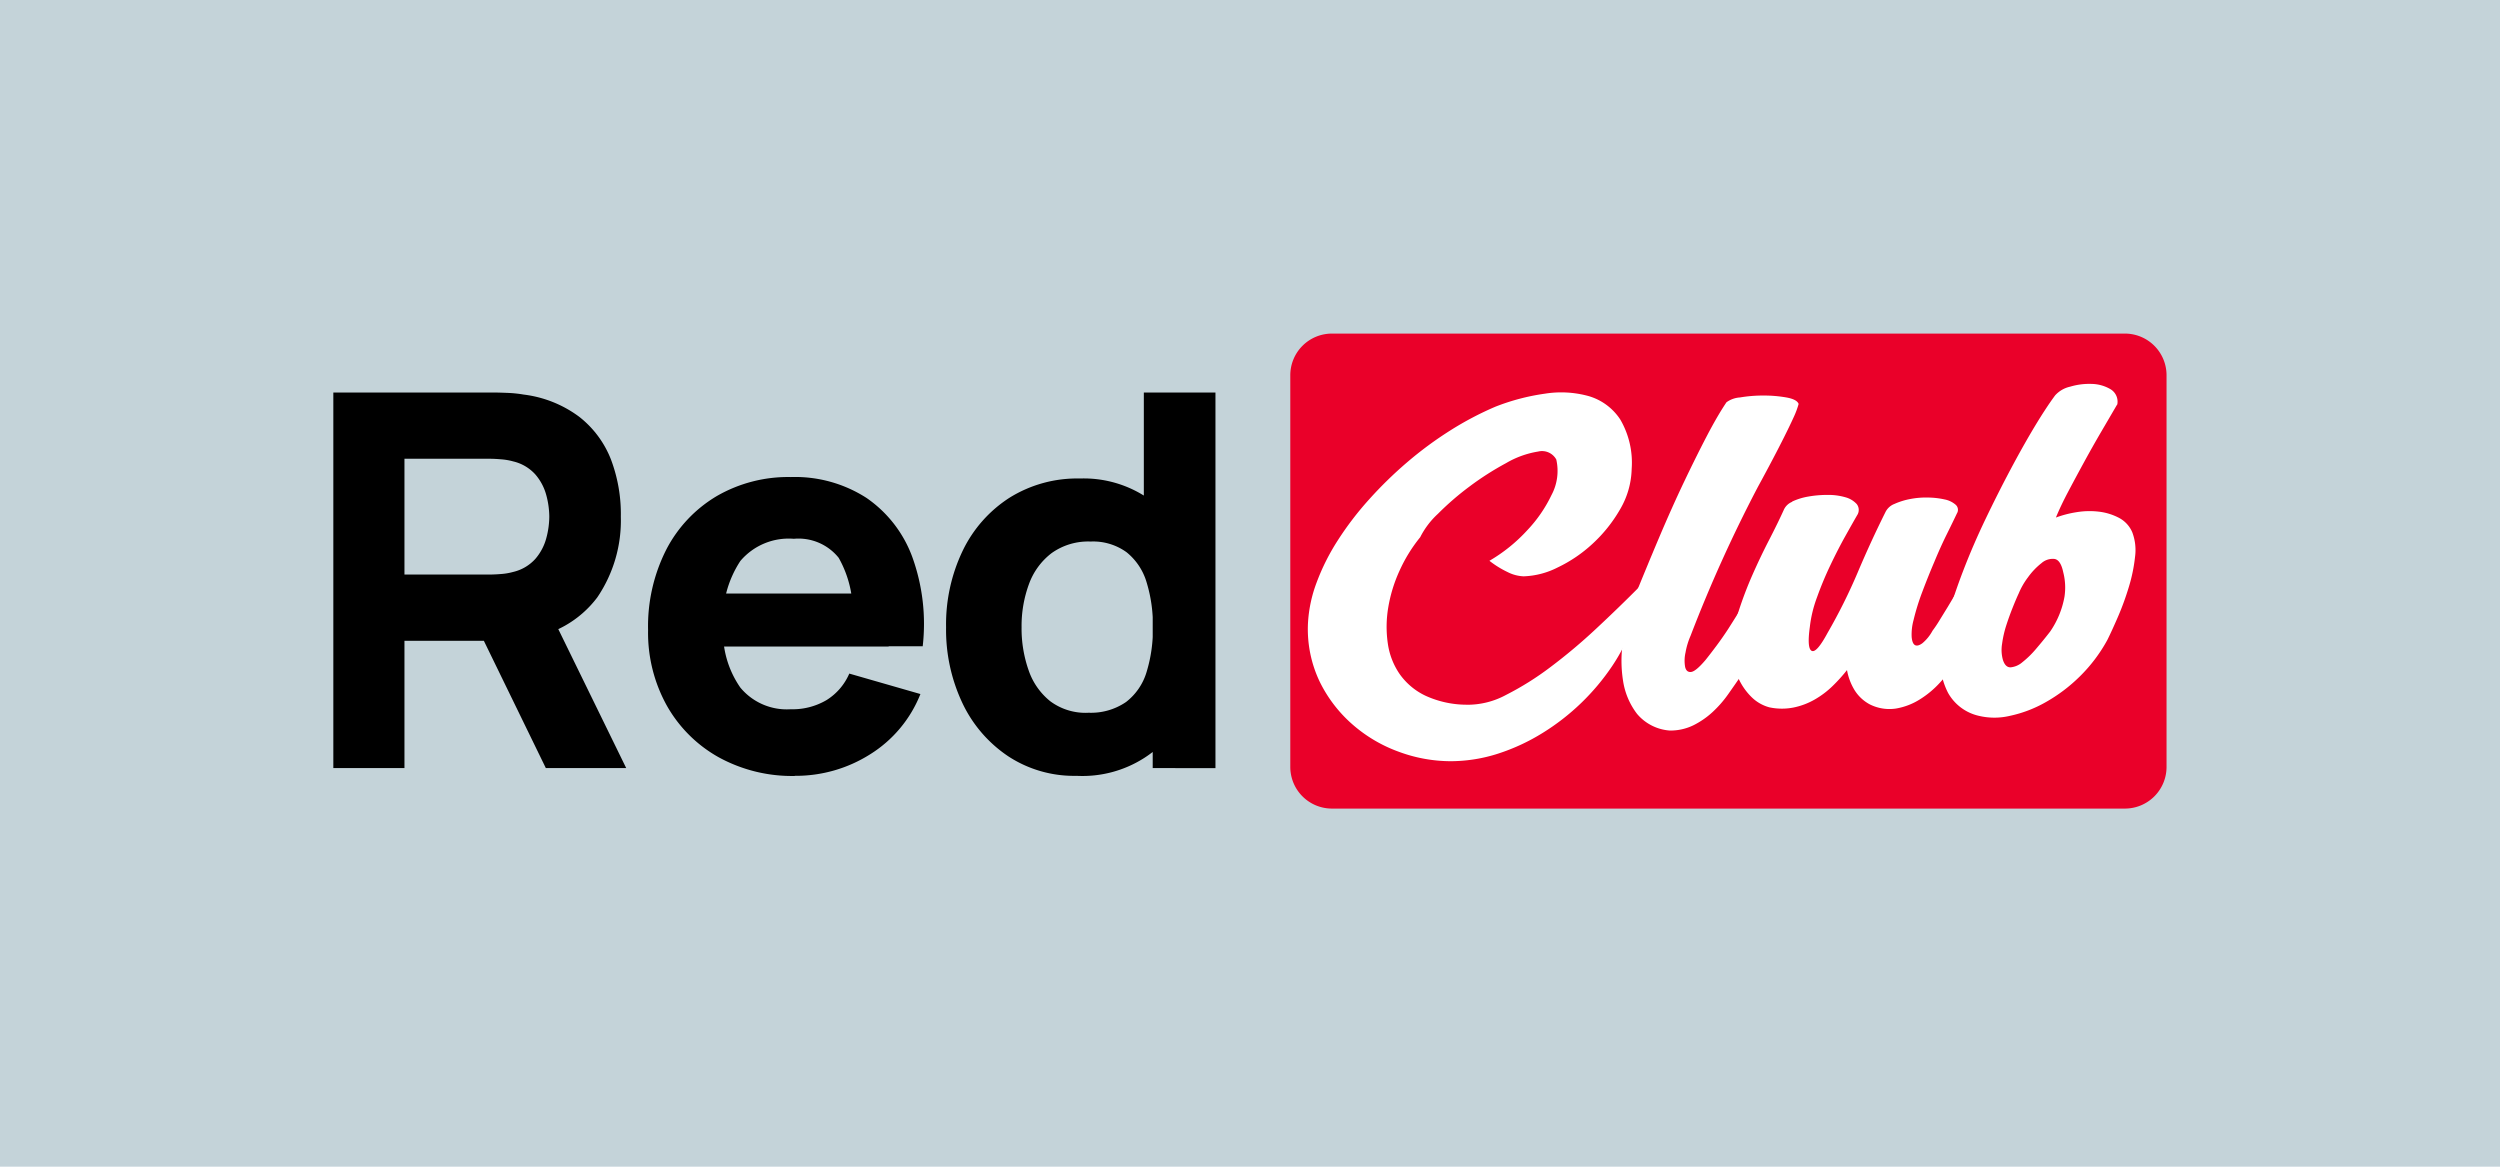
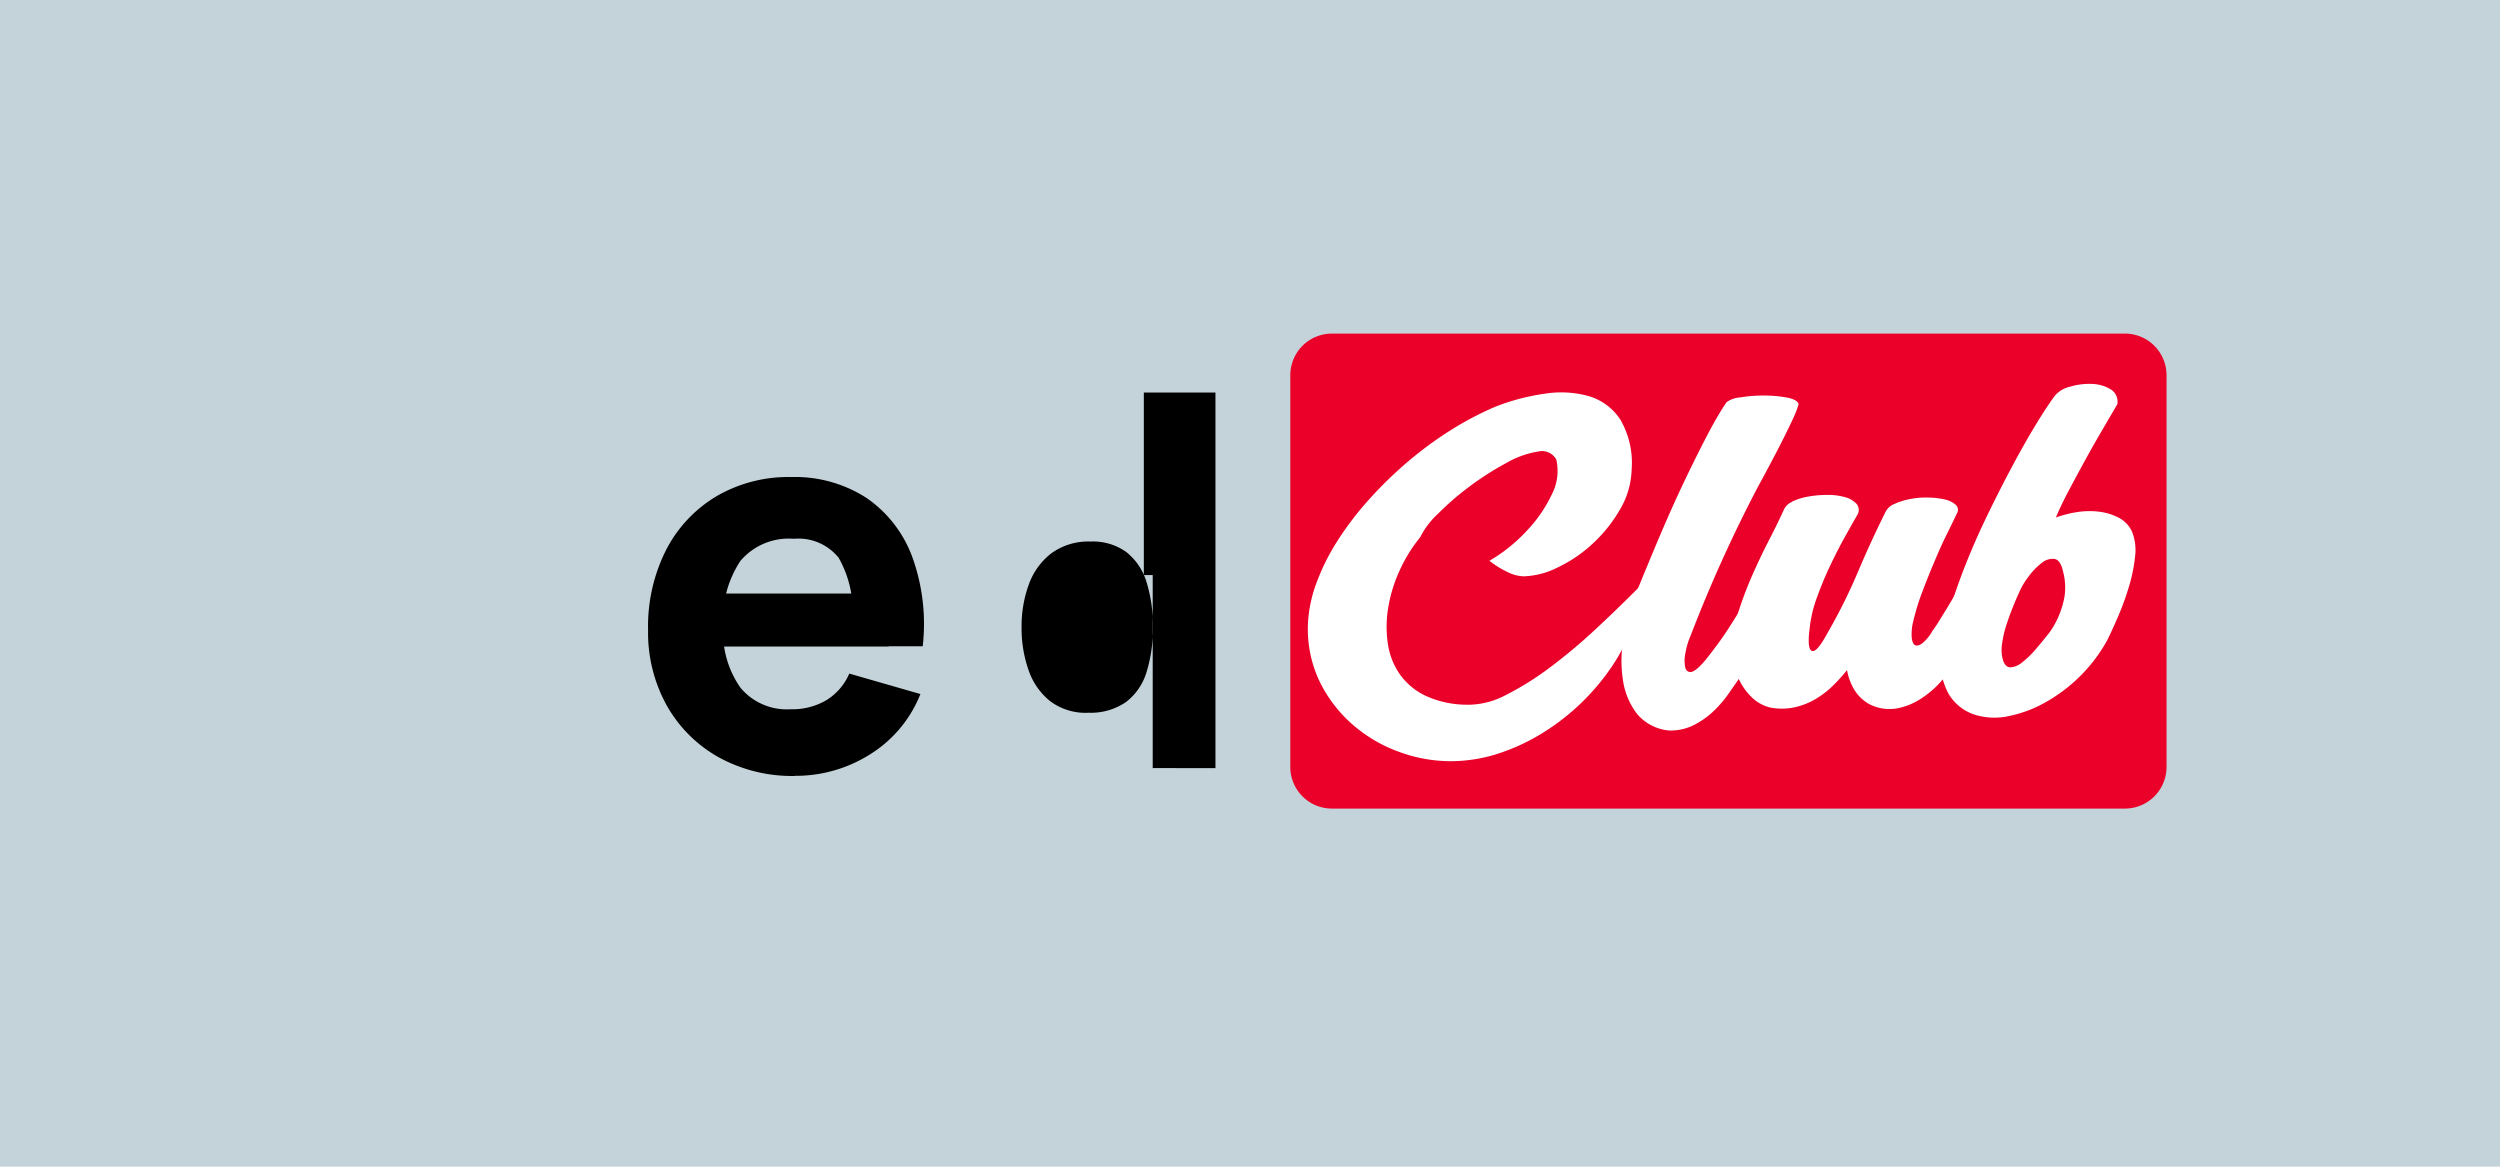
<svg xmlns="http://www.w3.org/2000/svg" width="60" height="28" viewBox="0 0 60 28">
  <g id="Group_59941" data-name="Group 59941" transform="translate(-419 -833)">
    <rect id="Rectangle_24788" data-name="Rectangle 24788" width="60" height="28" transform="translate(419 833)" fill="#c4d3d9" />
    <g id="Group_59350" data-name="Group 59350" transform="translate(-419 -419.3)">
      <g id="Group_59341" data-name="Group 59341" transform="translate(13.618)">
        <g id="RedClub_logo" data-name="RedClub logo" transform="translate(3652.458 9710.605)">
          <g id="Group_59335" data-name="Group 59335" transform="translate(-2804.076 -8457.73)">
            <g id="Group_59340" data-name="Group 59340" transform="translate(-16 7.425)">
              <path id="Path_42450" data-name="Path 42450" d="M21.907,151.79H2.877a1,1,0,0,1-1-1v-9.4a1,1,0,0,1,1-1h19.03a1,1,0,0,1,1,1v9.4a1,1,0,0,1-1,1" transform="translate(21.09 -140.384)" fill="#ea0029" />
-               <path id="Path_42451" data-name="Path 42451" d="M0,9.014V0H3.816q.132,0,.355.009a3.027,3.027,0,0,1,.4.041A2.8,2.8,0,0,1,5.9.582a2.41,2.41,0,0,1,.762,1.023A3.7,3.7,0,0,1,6.9,2.98a3.285,3.285,0,0,1-.565,1.937,2.517,2.517,0,0,1-1.77.992l-.753.05H1.707V9.014ZM1.707,4.369H3.74q.132,0,.289-.013a1.483,1.483,0,0,0,.289-.05,1.031,1.031,0,0,0,.533-.316,1.254,1.254,0,0,0,.26-.494,2.021,2.021,0,0,0,.072-.516,2.022,2.022,0,0,0-.072-.516,1.255,1.255,0,0,0-.26-.494,1.031,1.031,0,0,0-.533-.316,1.488,1.488,0,0,0-.289-.05Q3.872,1.59,3.74,1.59H1.707ZM5.1,9.014,3.314,5.346l1.757-.338L7.029,9.014Z" transform="translate(0 1.42)" />
              <path id="Path_42452" data-name="Path 42452" d="M103.637,34.478a3.659,3.659,0,0,1-1.836-.45,3.24,3.24,0,0,1-1.243-1.24,3.6,3.6,0,0,1-.449-1.809,4.065,4.065,0,0,1,.439-1.938,3.2,3.2,0,0,1,1.211-1.281,3.424,3.424,0,0,1,1.776-.456,3.169,3.169,0,0,1,1.814.5,2.956,2.956,0,0,1,1.1,1.416,4.727,4.727,0,0,1,.251,2.146h-1.688v-.629a2.61,2.61,0,0,0-.329-1.495,1.237,1.237,0,0,0-1.076-.456,1.52,1.52,0,0,0-1.283.532,2.537,2.537,0,0,0-.411,1.57,2.317,2.317,0,0,0,.411,1.47,1.448,1.448,0,0,0,1.208.519,1.607,1.607,0,0,0,.86-.22,1.4,1.4,0,0,0,.546-.636l1.707.491a3.009,3.009,0,0,1-1.208,1.447,3.338,3.338,0,0,1-1.8.516M101.39,30.1h4.493v1.271H101.39Z" transform="translate(-92.555 -23.855)" />
-               <path id="Path_42453" data-name="Path 42453" d="M198.048,9.2a2.879,2.879,0,0,1-1.638-.469,3.159,3.159,0,0,1-1.1-1.277,4.115,4.115,0,0,1-.392-1.822,4.084,4.084,0,0,1,.4-1.837,3.115,3.115,0,0,1,1.12-1.268,3.068,3.068,0,0,1,1.694-.463,2.729,2.729,0,0,1,1.625.47,2.909,2.909,0,0,1,1,1.277,4.667,4.667,0,0,1,.339,1.822,4.63,4.63,0,0,1-.342,1.822A2.751,2.751,0,0,1,198.048,9.2m.276-1.515a1.486,1.486,0,0,0,.913-.257,1.418,1.418,0,0,0,.493-.72,3.484,3.484,0,0,0,.151-1.077,3.485,3.485,0,0,0-.151-1.077,1.453,1.453,0,0,0-.48-.72,1.365,1.365,0,0,0-.863-.257,1.51,1.51,0,0,0-.938.279,1.634,1.634,0,0,0-.543.745,2.9,2.9,0,0,0-.176,1.03A3.017,3.017,0,0,0,196.9,6.67a1.619,1.619,0,0,0,.521.742,1.421,1.421,0,0,0,.9.275m1.556,1.327V4.382h-.213V0h1.719V9.015Z" transform="translate(-180.212 1.42)" />
+               <path id="Path_42453" data-name="Path 42453" d="M198.048,9.2A2.751,2.751,0,0,1,198.048,9.2m.276-1.515a1.486,1.486,0,0,0,.913-.257,1.418,1.418,0,0,0,.493-.72,3.484,3.484,0,0,0,.151-1.077,3.485,3.485,0,0,0-.151-1.077,1.453,1.453,0,0,0-.48-.72,1.365,1.365,0,0,0-.863-.257,1.51,1.51,0,0,0-.938.279,1.634,1.634,0,0,0-.543.745,2.9,2.9,0,0,0-.176,1.03A3.017,3.017,0,0,0,196.9,6.67a1.619,1.619,0,0,0,.521.742,1.421,1.421,0,0,0,.9.275m1.556,1.327V4.382h-.213V0h1.719V9.015Z" transform="translate(-180.212 1.42)" />
              <path id="Path_42454" data-name="Path 42454" d="M10.482,166.539a1.944,1.944,0,0,0,.952-.237,7.03,7.03,0,0,0,1.064-.667,13.233,13.233,0,0,0,1.094-.919q.547-.51,1.033-1a2.63,2.63,0,0,1-.162.94,4.354,4.354,0,0,1-.481.95,5.492,5.492,0,0,1-1.666,1.606,4.86,4.86,0,0,1-1.074.5,3.73,3.73,0,0,1-1.145.182,3.606,3.606,0,0,1-1.226-.222,3.489,3.489,0,0,1-1.109-.647,3.274,3.274,0,0,1-.8-1.035,2.929,2.929,0,0,1-.284-1.4,3.256,3.256,0,0,1,.208-.985,5.233,5.233,0,0,1,.507-1.01,7.541,7.541,0,0,1,.749-.98,9.672,9.672,0,0,1,.922-.9,8.854,8.854,0,0,1,1.028-.758,7.637,7.637,0,0,1,1.084-.571,5.224,5.224,0,0,1,1.19-.313,2.471,2.471,0,0,1,1.058.061,1.363,1.363,0,0,1,.75.56,2.058,2.058,0,0,1,.273,1.187,2,2,0,0,1-.279.97,3.466,3.466,0,0,1-.658.823,3.351,3.351,0,0,1-.841.571,1.943,1.943,0,0,1-.815.212.929.929,0,0,1-.38-.1,2.328,2.328,0,0,1-.441-.273,3.883,3.883,0,0,0,.912-.737,3.283,3.283,0,0,0,.577-.839,1.228,1.228,0,0,0,.116-.854.39.39,0,0,0-.435-.192,2.211,2.211,0,0,0-.77.278,6.986,6.986,0,0,0-.876.56,6.757,6.757,0,0,0-.76.657,1.968,1.968,0,0,0-.425.561,3.662,3.662,0,0,0-.5.813,3.493,3.493,0,0,0-.268.879,2.781,2.781,0,0,0-.01.854,1.714,1.714,0,0,0,.284.737,1.593,1.593,0,0,0,.618.52,2.375,2.375,0,0,0,.983.217" transform="translate(16.713 -157.625)" fill="#fff" />
              <path id="Path_42455" data-name="Path 42455" d="M106.45,165.031q.334-.828.648-1.57t.608-1.358q.294-.616.547-1.1t.466-.8a.613.613,0,0,1,.324-.116,3.284,3.284,0,0,1,.562-.046,3.114,3.114,0,0,1,.552.046q.253.045.294.156a2.049,2.049,0,0,1-.121.323q-.091.2-.223.464t-.294.571q-.162.308-.344.641a33.615,33.615,0,0,0-1.611,3.564,1.764,1.764,0,0,0-.121.4.878.878,0,0,0-.01.348q.03.132.142.121t.344-.283q.122-.152.268-.348t.279-.4q.132-.207.248-.394t.177-.308a.642.642,0,0,1,.329-.338.428.428,0,0,1,.329,0,.389.389,0,0,1,.2.237.471.471,0,0,1-.051.384q-.314.575-.522.924t-.39.6q-.152.222-.319.459a2.7,2.7,0,0,1-.375.429,1.978,1.978,0,0,1-.461.318,1.256,1.256,0,0,1-.567.126,1.133,1.133,0,0,1-.785-.4,1.726,1.726,0,0,1-.334-.783,3.081,3.081,0,0,1-.005-.949,4.99,4.99,0,0,1,.213-.914" transform="translate(-75.284 -158.548)" fill="#fff" />
              <path id="Path_42456" data-name="Path 42456" d="M142.978,191.933a1.519,1.519,0,0,1,.39-.122,2.615,2.615,0,0,1,.466-.04,1.46,1.46,0,0,1,.426.056.569.569,0,0,1,.273.163.229.229,0,0,1,.01.269q-.1.173-.279.493t-.36.7a8.15,8.15,0,0,0-.324.777,2.992,2.992,0,0,0-.172.711q-.071.518.046.574t.38-.432a13.238,13.238,0,0,0,.724-1.453q.309-.731.663-1.442a.4.4,0,0,1,.218-.2,1.684,1.684,0,0,1,.375-.117,1.99,1.99,0,0,1,.431-.036,1.933,1.933,0,0,1,.4.046.57.57,0,0,1,.263.127.162.162,0,0,1,.03.208q-.091.193-.243.5t-.3.665q-.152.356-.289.721a5.492,5.492,0,0,0-.208.671,1.31,1.31,0,0,0-.046.411q.015.158.081.193t.177-.046a1.023,1.023,0,0,0,.243-.3,2.85,2.85,0,0,0,.167-.249l.2-.325q.1-.167.193-.325c.061-.1.115-.191.162-.259a.539.539,0,0,1,.3-.32.556.556,0,0,1,.344-.02.421.421,0,0,1,.243.178.251.251,0,0,1-.005.284q-.182.3-.309.538t-.238.442q-.111.208-.228.411t-.289.447a4.8,4.8,0,0,1-.365.447,2.273,2.273,0,0,1-.481.4,1.558,1.558,0,0,1-.572.219,1.048,1.048,0,0,1-.628-.1.965.965,0,0,1-.38-.366,1.4,1.4,0,0,1-.167-.457,3.93,3.93,0,0,1-.344.381,2.149,2.149,0,0,1-.43.325,1.7,1.7,0,0,1-.512.193,1.443,1.443,0,0,1-.577-.005.966.966,0,0,1-.431-.249,1.5,1.5,0,0,1-.284-.391,1.779,1.779,0,0,1-.152-.437,1.323,1.323,0,0,1-.025-.406,2.961,2.961,0,0,1,.152-.818,9.069,9.069,0,0,1,.334-.879q.193-.437.4-.838t.35-.716a.369.369,0,0,1,.208-.2" transform="translate(-107.972 -187.893)" fill="#fff" />
              <path id="Path_42457" data-name="Path 42457" d="M211.792,156.787l-.38.65q-.208.356-.41.726t-.385.716q-.182.345-.294.62a2.554,2.554,0,0,1,.486-.127,1.909,1.909,0,0,1,.537-.015,1.383,1.383,0,0,1,.486.147.7.7,0,0,1,.324.35,1.209,1.209,0,0,1,.066.589,3.887,3.887,0,0,1-.147.716,6.666,6.666,0,0,1-.258.711q-.147.34-.258.564a3.736,3.736,0,0,1-.663.879,3.85,3.85,0,0,1-.821.619,2.994,2.994,0,0,1-.851.325,1.615,1.615,0,0,1-.755,0,1.133,1.133,0,0,1-.734-.549,1.718,1.718,0,0,1-.187-.884,4.344,4.344,0,0,1,.172-.924q.152-.538.385-1.143t.532-1.229q.3-.625.6-1.189t.577-1.026q.279-.462.491-.747a.684.684,0,0,1,.36-.208,1.592,1.592,0,0,1,.517-.066.925.925,0,0,1,.451.127.348.348,0,0,1,.162.371m-2.37,4.541q-.061.132-.142.335t-.152.422a2.557,2.557,0,0,0-.1.442.889.889,0,0,0,.02.386c.04.122.1.181.187.178a.506.506,0,0,0,.279-.122,2.278,2.278,0,0,0,.324-.315q.172-.2.344-.422a2.136,2.136,0,0,0,.344-.838,1.464,1.464,0,0,0-.03-.584q-.061-.294-.208-.32a.407.407,0,0,0-.314.1,1.654,1.654,0,0,0-.324.34,1.752,1.752,0,0,0-.228.4" transform="translate(-168.981 -155.078)" fill="#fff" />
            </g>
          </g>
        </g>
      </g>
    </g>
  </g>
</svg>